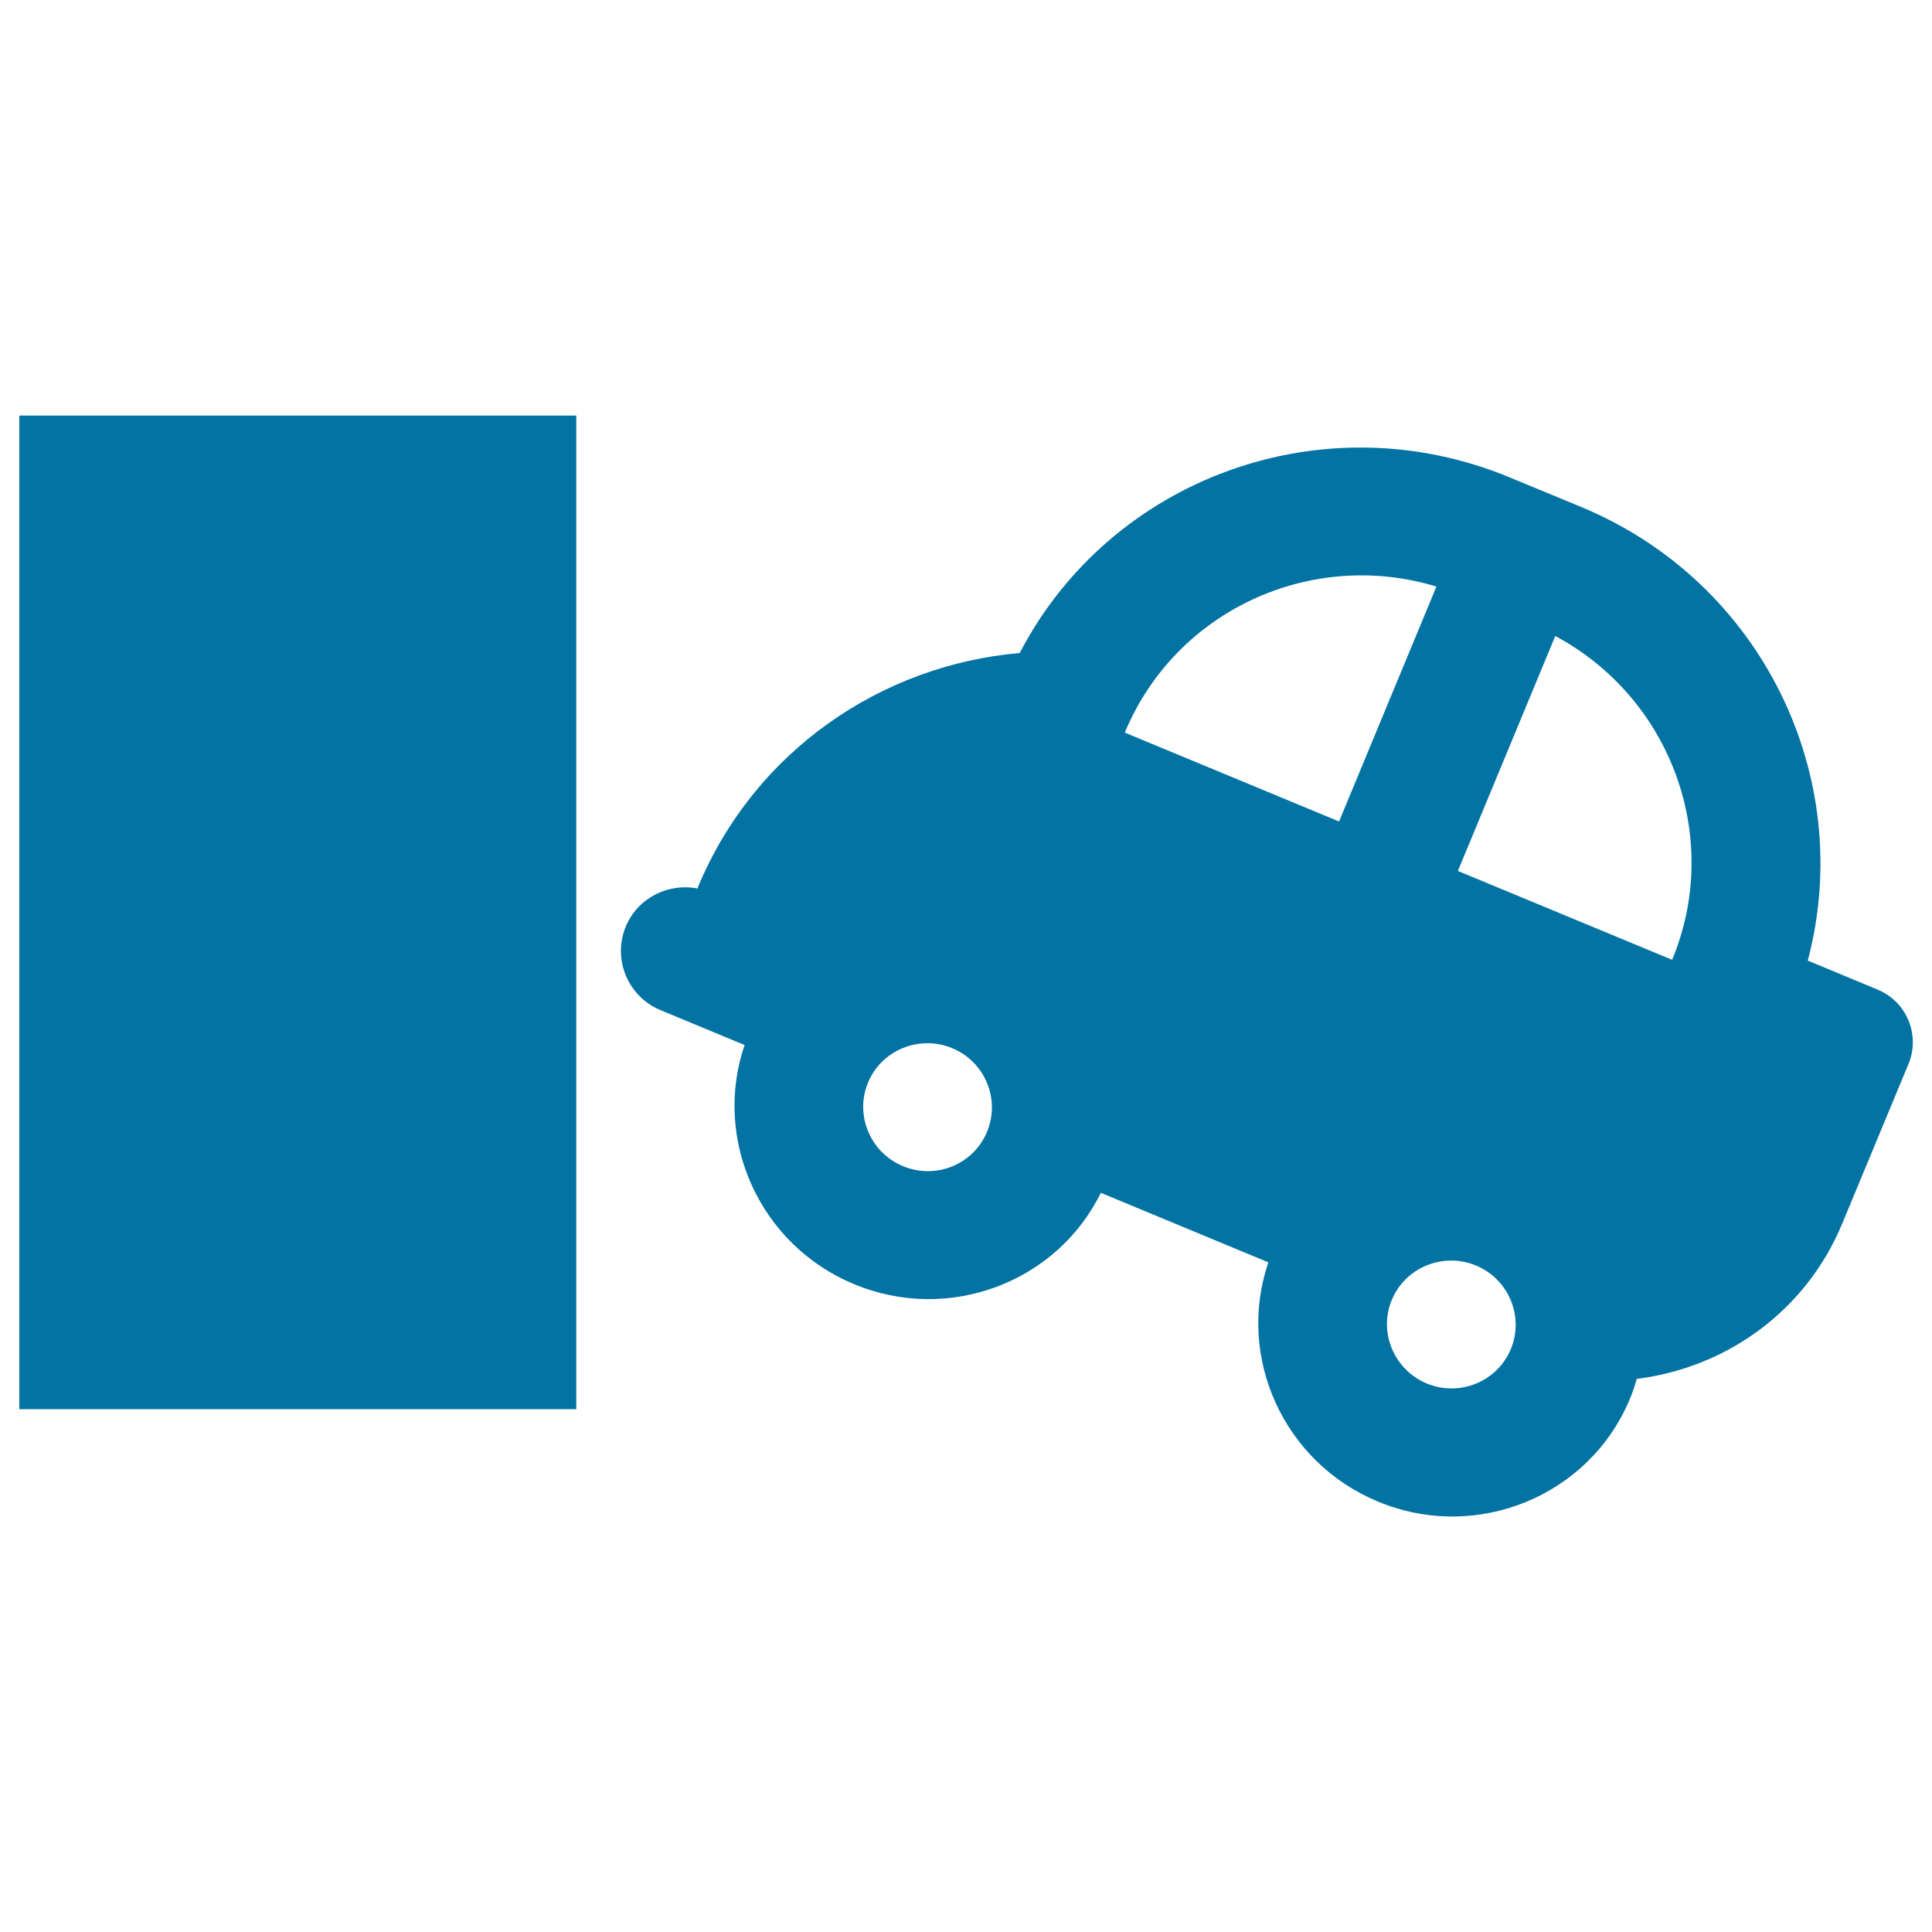
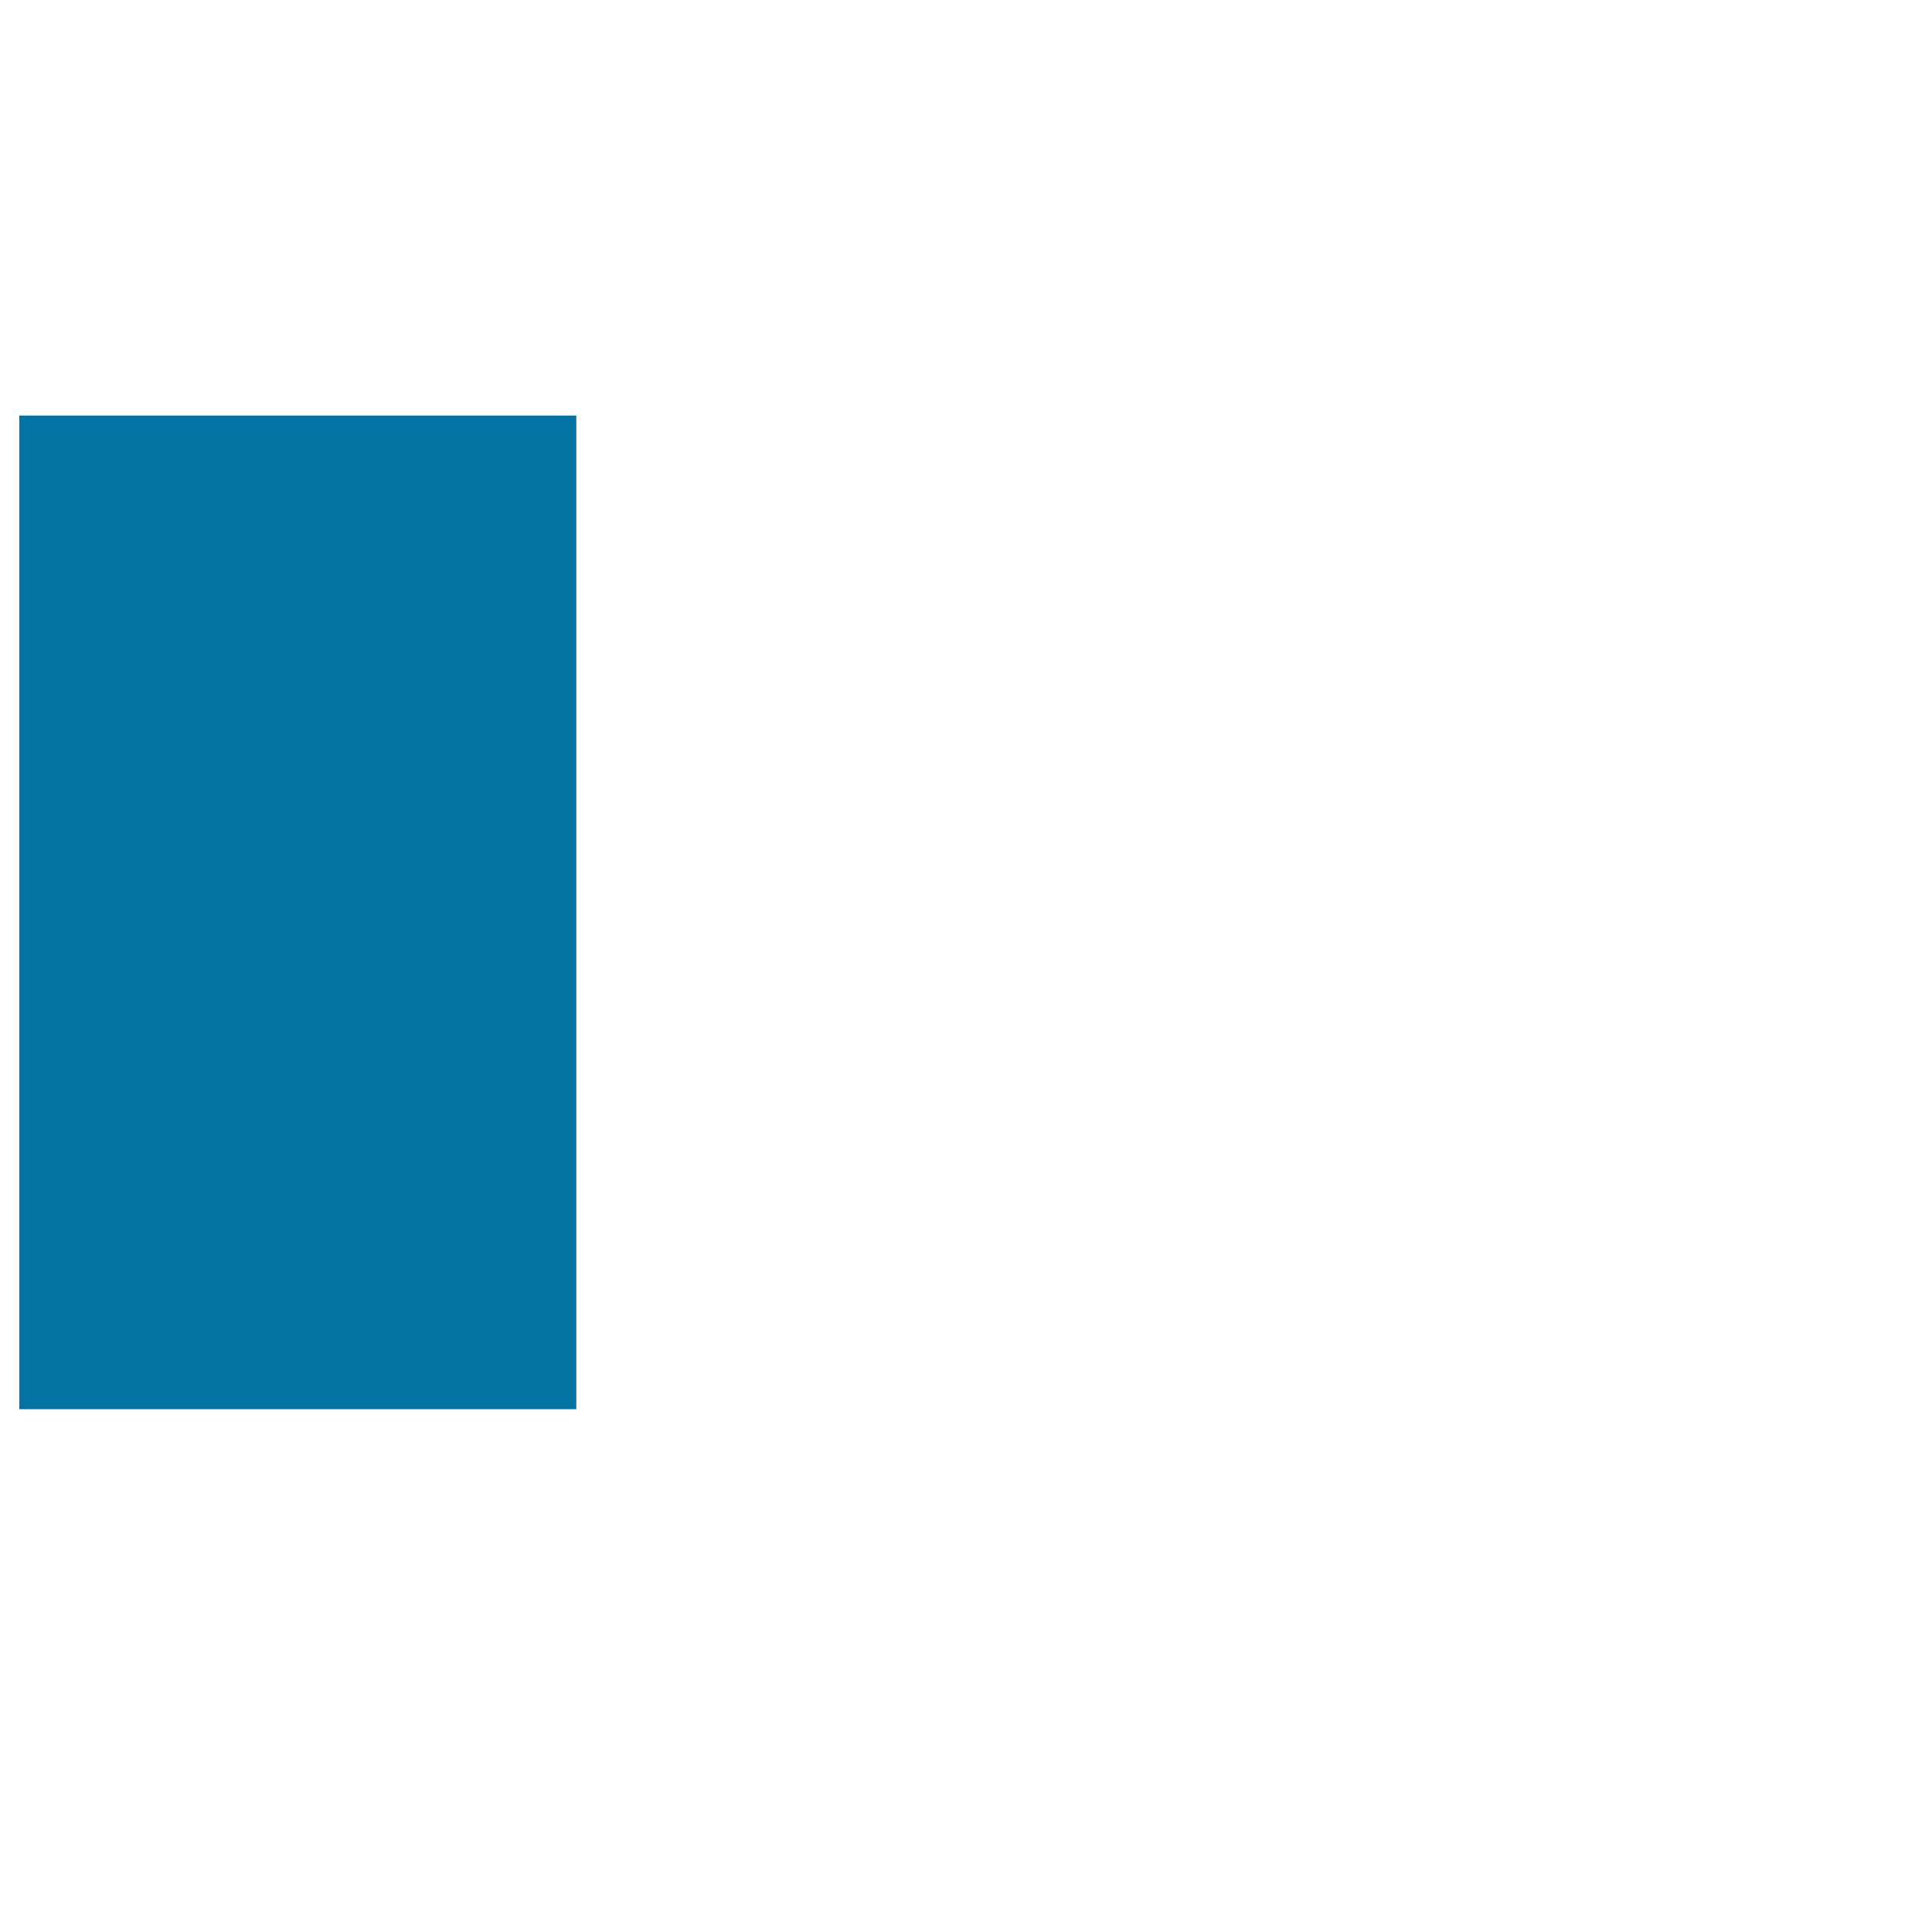
<svg xmlns="http://www.w3.org/2000/svg" viewBox="0 0 1000 1000" style="fill:#0273a2">
  <title>Hit SVG icon</title>
-   <path d="M971.8,512.2l-36.1-15c25.1-94.7-23.5-195.9-117.3-234.8l-37-15.3c-96.7-40.1-206.6,0.5-253.6,90.9c-71.6,6.2-137.3,50.7-166.6,121.3l-0.1,0.6c-15.3-3-31.1,4.9-37.2,19.7c-7,16.9,1.1,36.3,18.1,43.3l43.4,18c-16.7,49,7.8,103.5,56.7,123.8c48.9,20.3,104.8-0.8,127.7-47.3l86.7,36c-16.7,49,7.8,103.5,56.7,123.8c51,21.2,109.5-2.7,130.5-53.3c1.4-3.3,2.5-6.8,3.5-10.2c46-5.7,87.4-34.8,106.3-80.3l34.5-83.1C993.9,535.4,986.8,518.4,971.8,512.2z M467.4,603.6c-17-7-25.1-26.5-18.1-43.3c7-16.8,26.5-24.8,43.5-17.8c17,7,25.1,26.5,18.1,43.3C503.9,602.7,484.4,610.7,467.4,603.6z M693.1,425.2l-110.9-46c26.3-63.4,96.6-95.3,161.3-75.6L693.1,425.2z M738.5,716.1c-17-7.1-25.1-26.5-18.1-43.3c7-16.8,26.5-24.8,43.5-17.8c17,7,25.1,26.5,18.1,43.3C774.9,715.2,755.5,723.1,738.5,716.1z M754.6,450.8l50.4-121.6c59.7,31.9,86.8,104.2,60.5,167.6L754.6,450.8z" />
  <path d="M10,215.1h288.3v514.3H10V215.1z" />
</svg>